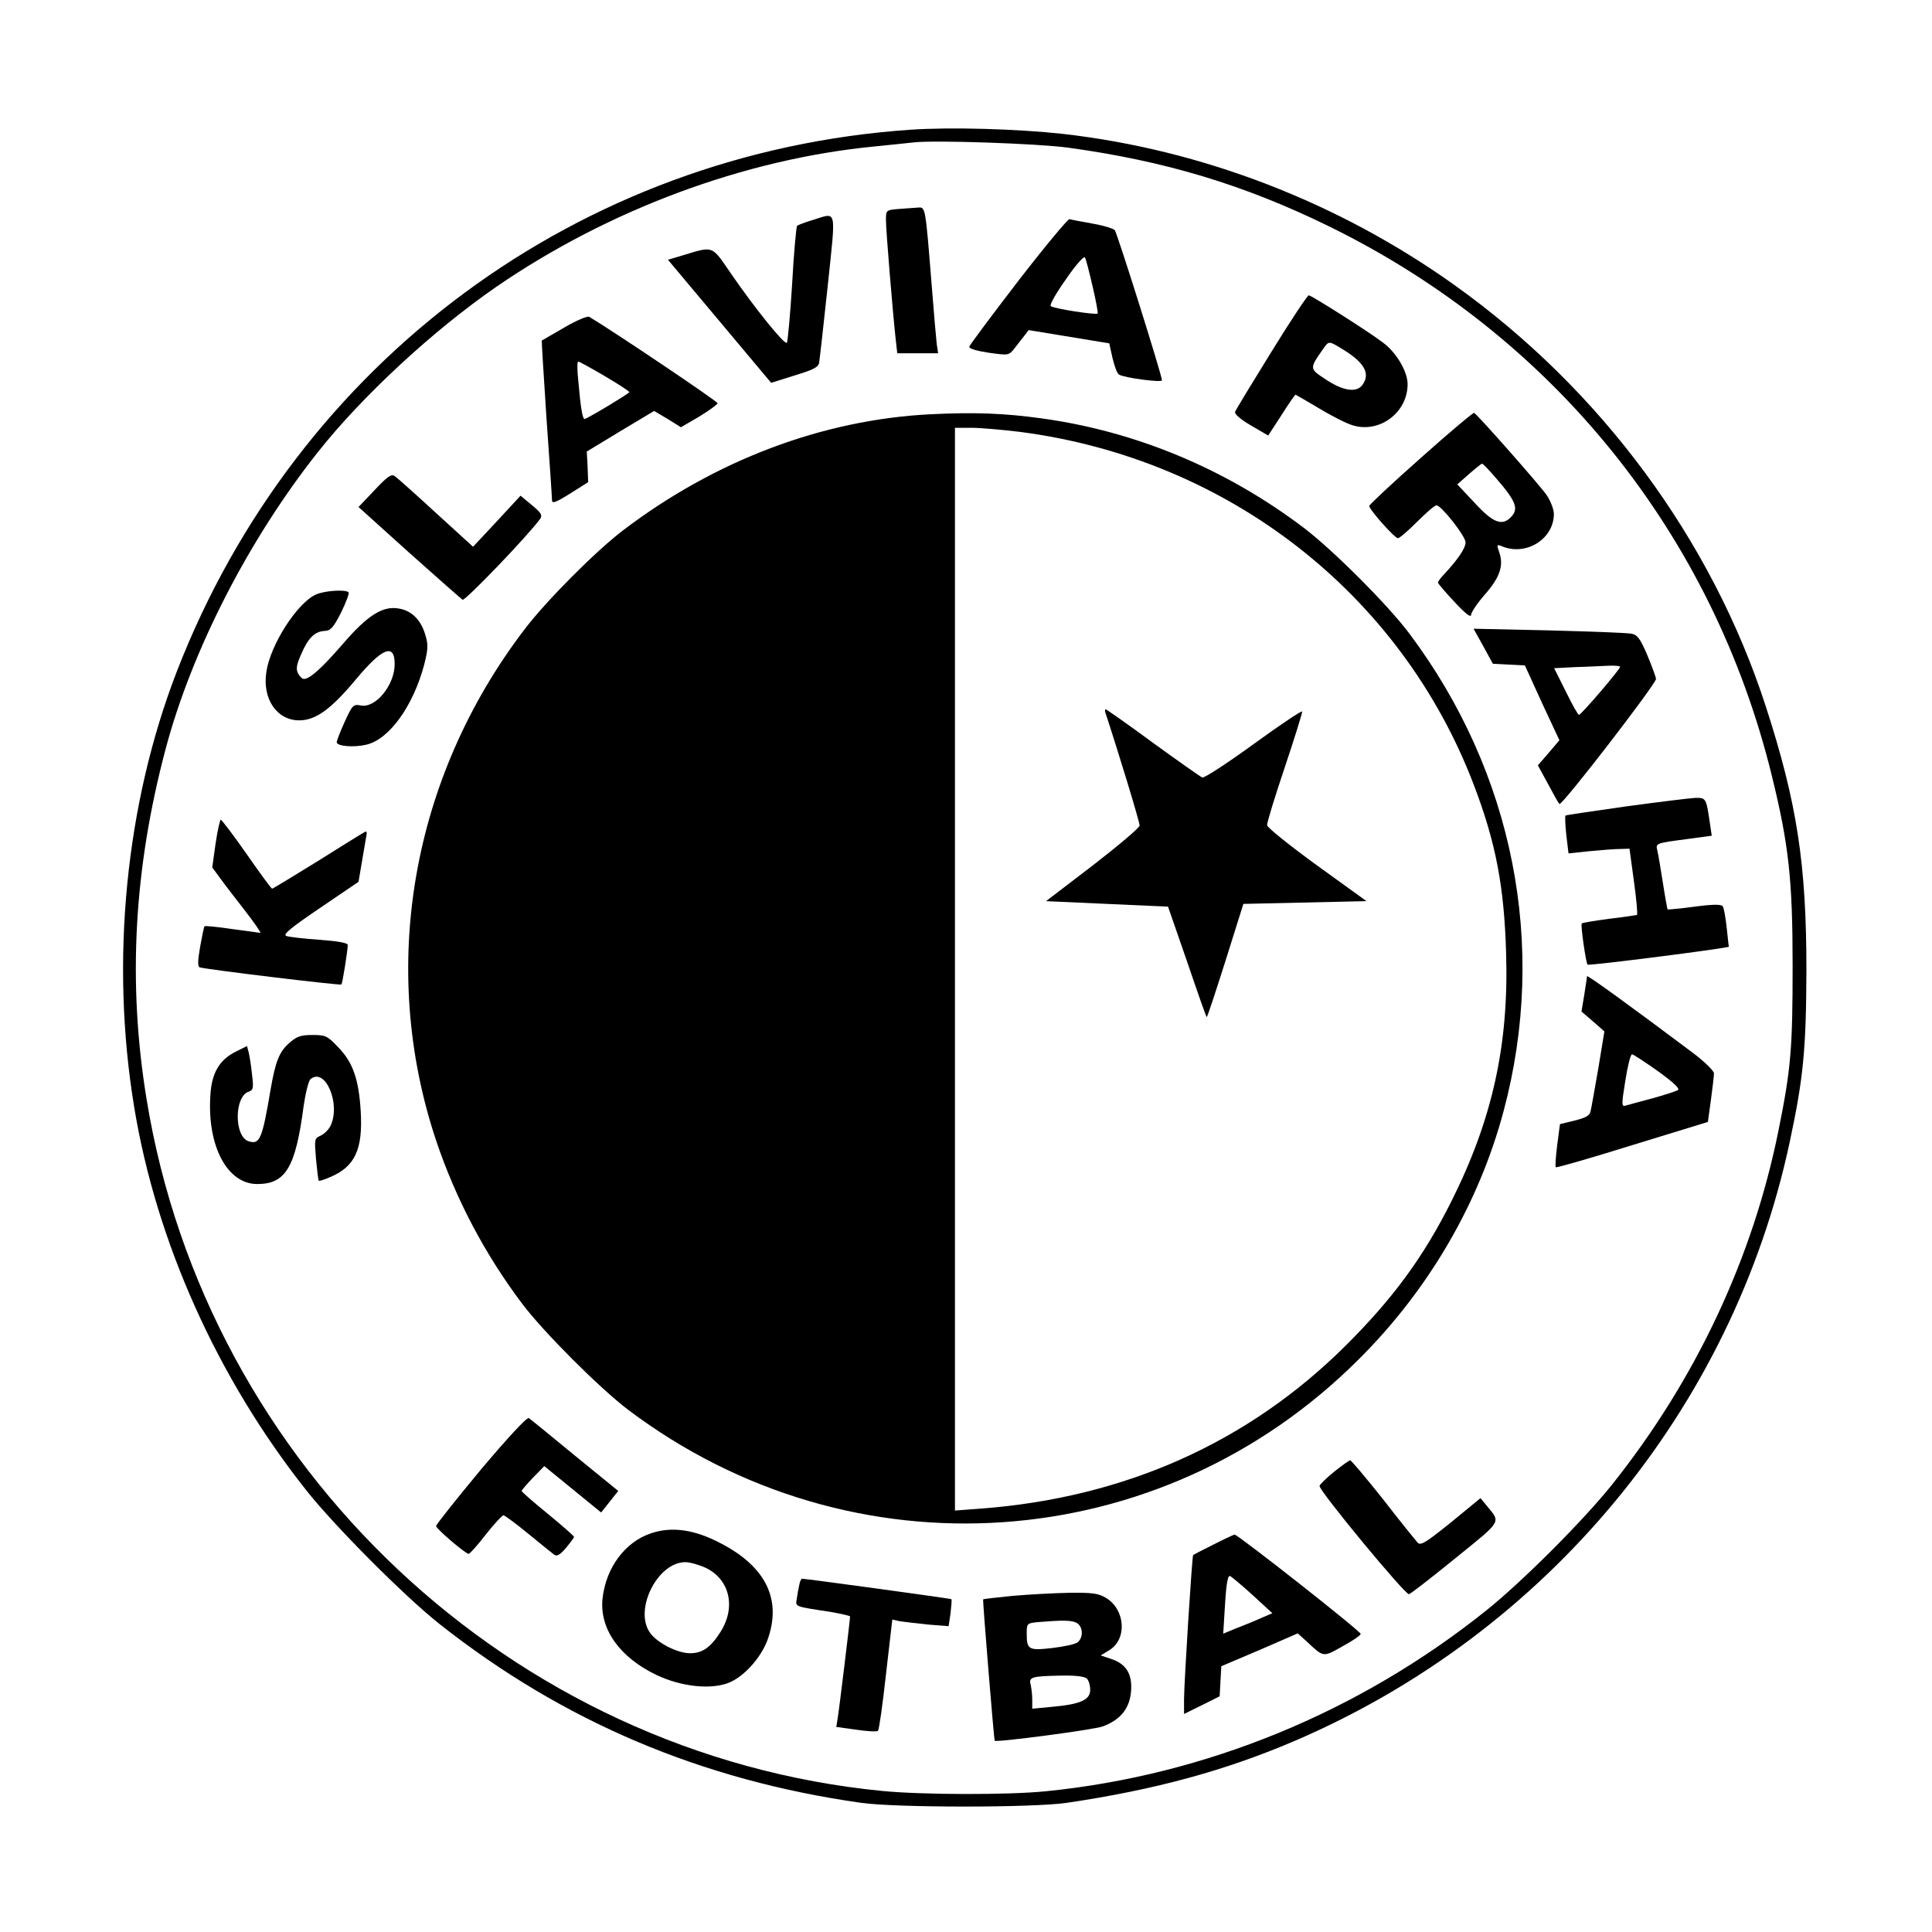
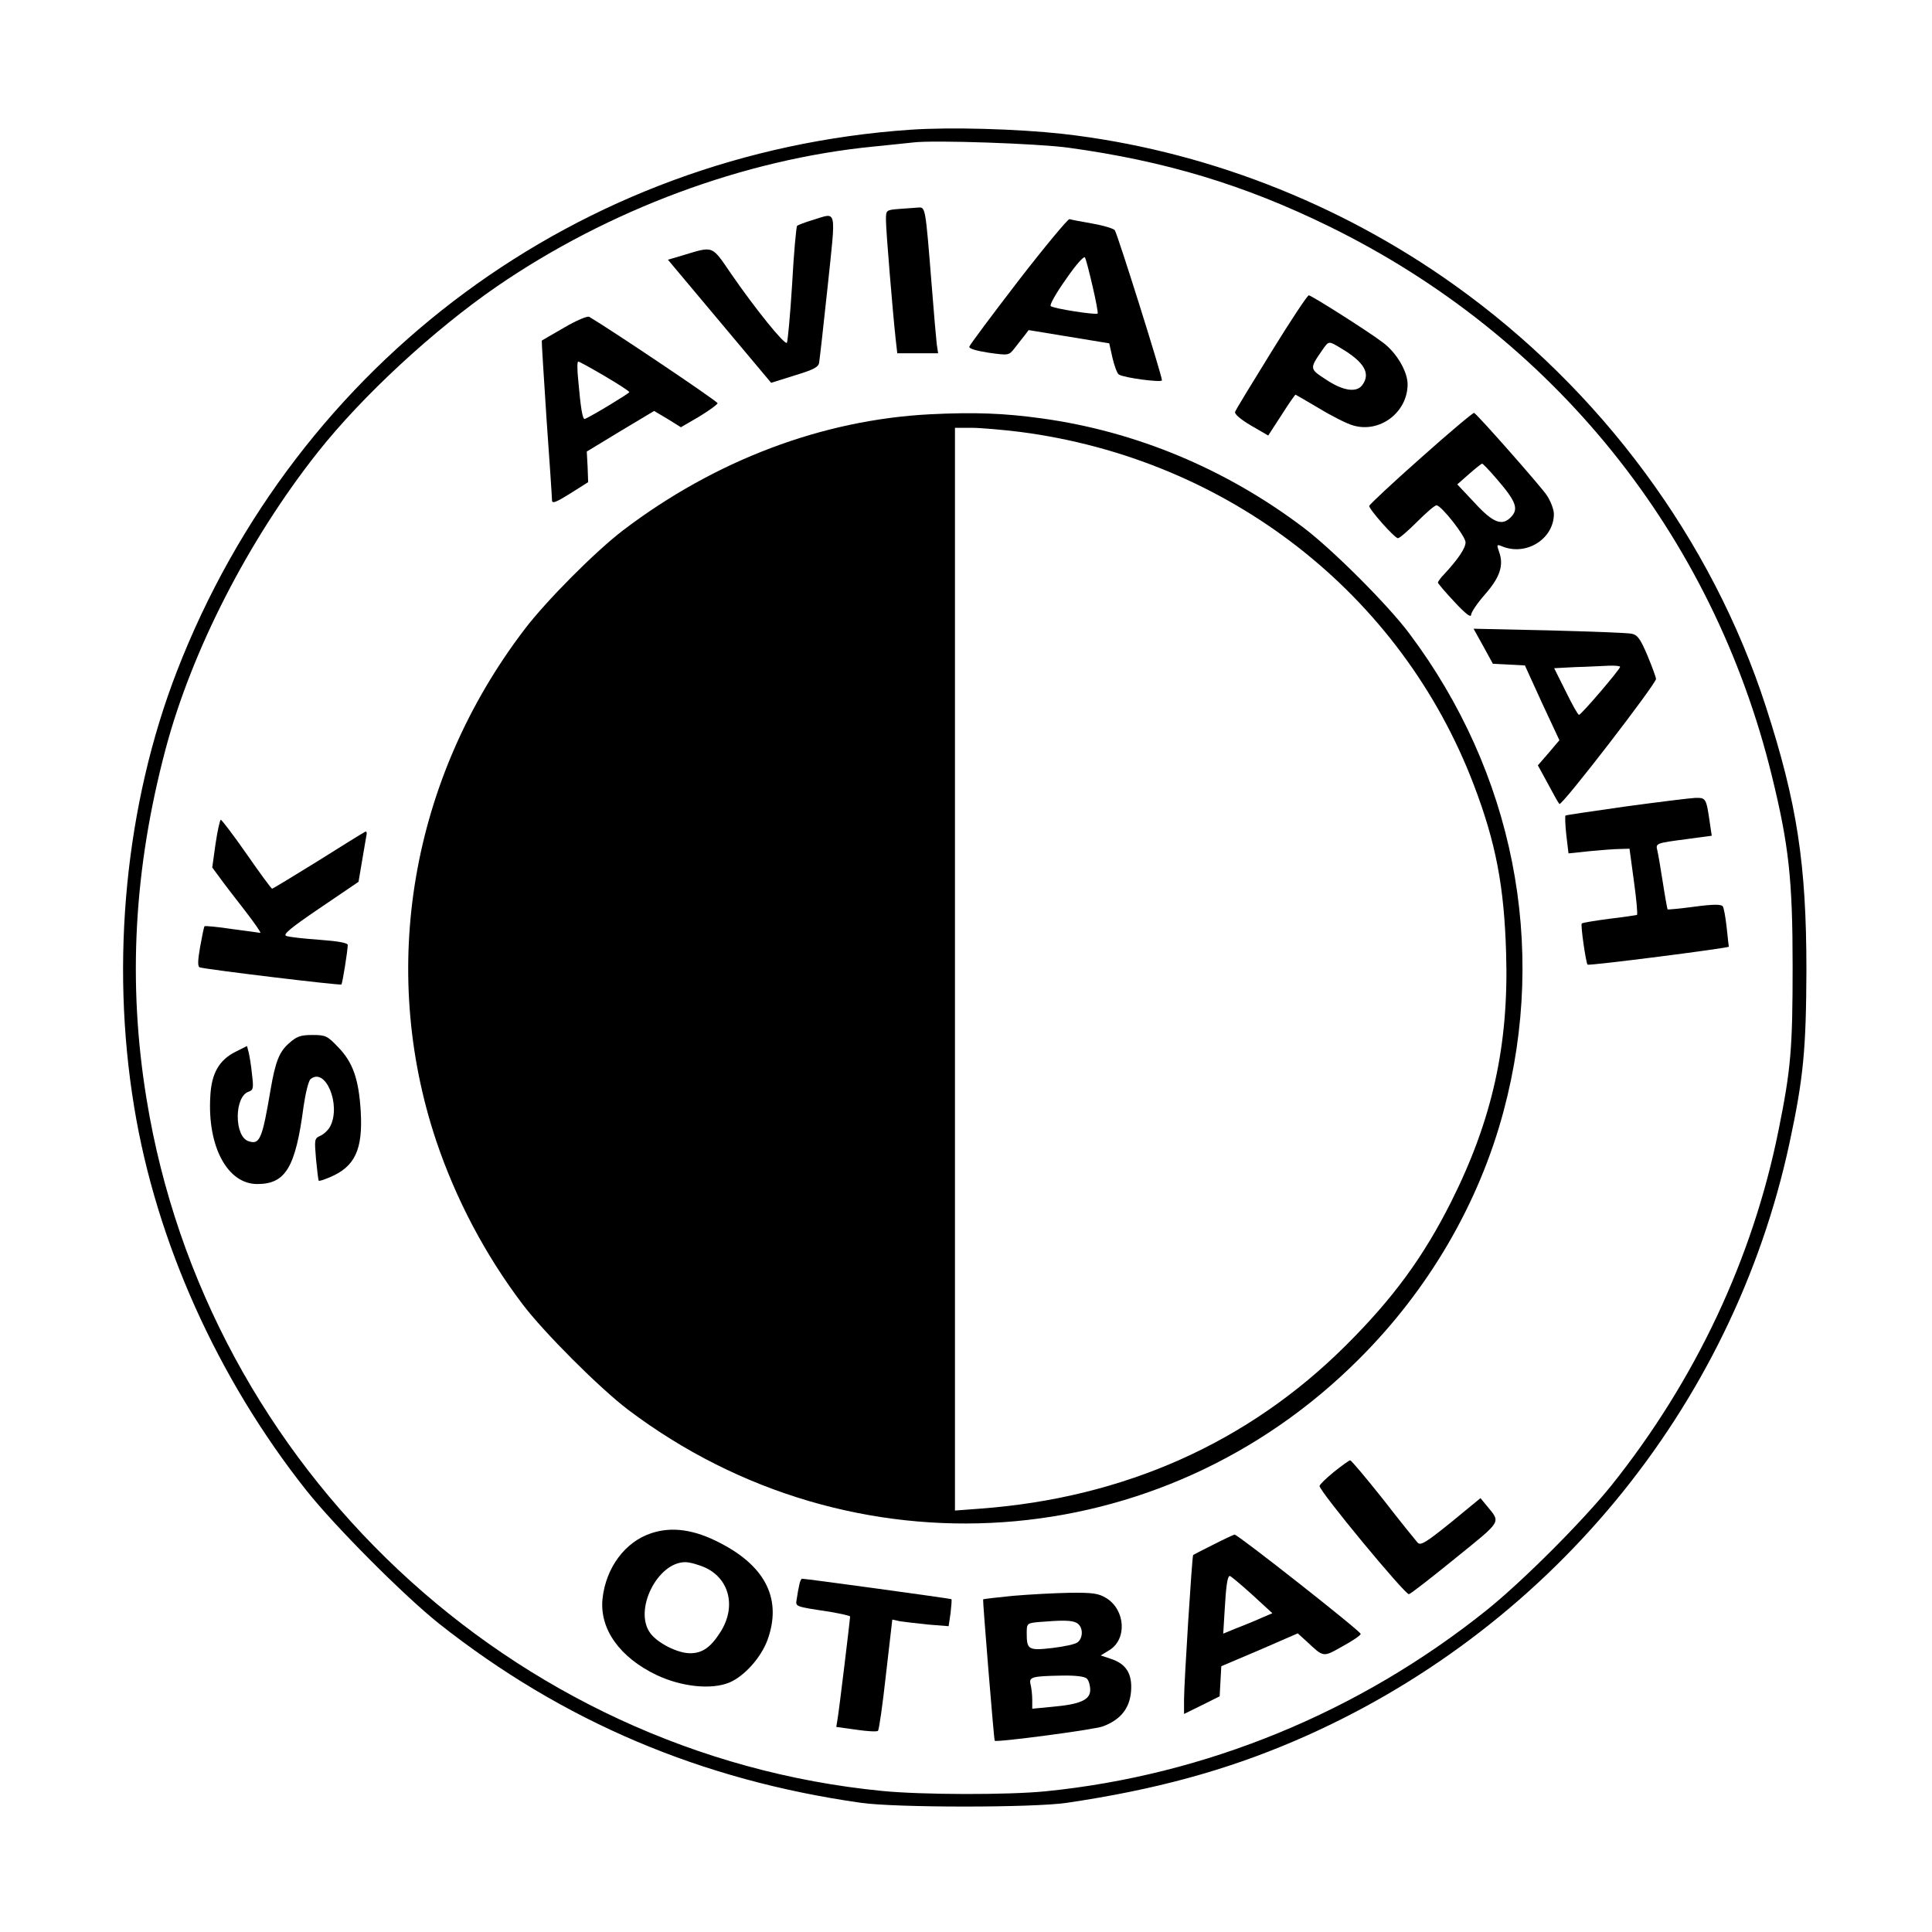
<svg xmlns="http://www.w3.org/2000/svg" version="1.0" width="700pt" height="700pt" viewBox="0 0 700 700" preserveAspectRatio="xMidYMid meet">
  <g transform="translate(0,700) scale(0.1,-0.1)" fill="#000000" stroke="none">
    <path d="M3299 6530 c-1198 -82 -2222 -838 -2658 -1962 -186 -480 -242 -1050 -155 -1578 80 -490 303 -985 624 -1390 103 -130 353 -381 481 -483 448 -354 950 -567 1529 -649 128 -18 623 -18 745 0 319 47 575 117 825 224 915 392 1587 1203 1794 2168 50 233 60 337 61 625 0 385 -34 606 -147 955 -196 605 -598 1149 -1128 1527 -420 300 -916 491 -1420 548 -164 18 -406 25 -551 15z m571 -65 c350 -48 637 -134 945 -285 813 -398 1391 -1116 1605 -1992 61 -249 75 -374 75 -688 0 -298 -6 -373 -51 -595 -93 -463 -300 -904 -604 -1285 -105 -131 -324 -350 -455 -455 -461 -369 -1017 -597 -1595 -655 -138 -14 -451 -13 -593 1 -1342 131 -2449 1172 -2666 2507 -69 421 -46 835 69 1268 95 358 301 759 551 1075 162 205 421 444 649 601 405 278 896 461 1365 507 61 6 126 13 145 15 74 9 450 -4 560 -19z" />
    <path d="M3258 6243 c-48 -4 -48 -4 -48 -41 0 -38 25 -338 35 -429 l6 -53 74 0 74 0 -5 33 c-2 17 -11 118 -19 222 -22 275 -22 275 -48 273 -12 -1 -43 -3 -69 -5z" />
    <path d="M2945 6203 c-27 -8 -53 -18 -57 -21 -3 -4 -12 -99 -18 -212 -7 -113 -16 -208 -19 -212 -8 -9 -116 125 -202 250 -72 105 -62 101 -178 66 l-51 -15 187 -223 187 -223 86 27 c69 21 86 30 88 47 2 12 16 136 31 277 30 288 35 266 -54 239z" />
    <path d="M3690 5983 c-96 -125 -176 -232 -178 -239 -2 -7 25 -15 70 -22 72 -10 73 -10 93 15 11 14 27 35 36 46 l16 21 146 -24 146 -24 12 -54 c7 -29 17 -56 23 -59 18 -12 156 -30 156 -21 0 18 -162 533 -171 544 -5 6 -41 17 -81 24 -40 7 -77 14 -83 16 -5 2 -89 -99 -185 -223z m269 -22 c12 -51 20 -95 18 -97 -6 -6 -161 18 -170 27 -5 4 20 48 55 97 36 53 66 86 69 79 4 -7 16 -54 28 -106z" />
    <path d="M4607 5726 c-70 -113 -129 -210 -132 -218 -3 -8 19 -27 58 -50 l62 -36 48 74 c26 41 49 74 51 74 1 0 40 -23 86 -50 46 -28 100 -55 121 -61 97 -30 199 46 199 149 0 46 -41 116 -91 152 -54 41 -258 170 -267 170 -5 0 -66 -92 -135 -204z m252 12 c84 -50 108 -91 77 -133 -21 -29 -71 -21 -132 20 -60 39 -60 39 -12 108 23 33 22 32 67 5z" />
    <path d="M2044 5813 c-43 -25 -80 -46 -81 -47 -1 -1 7 -128 17 -281 11 -154 20 -288 20 -297 0 -14 13 -9 66 24 l65 41 -2 56 -3 55 122 74 122 73 49 -29 48 -30 67 39 c36 22 66 44 66 48 0 7 -381 263 -465 313 -6 4 -47 -13 -91 -39z m146 -175 c49 -29 90 -55 90 -59 0 -4 -133 -85 -161 -97 -8 -3 -15 37 -24 141 -4 37 -4 67 0 67 4 0 47 -24 95 -52z" />
    <path d="M3370 5499 c-391 -20 -779 -167 -1112 -420 -101 -77 -280 -257 -358 -360 -411 -539 -529 -1228 -319 -1854 71 -210 176 -410 312 -590 78 -103 279 -304 383 -383 811 -612 1930 -535 2648 184 253 252 435 565 524 899 160 599 36 1226 -342 1730 -77 103 -278 304 -384 384 -282 213 -607 348 -947 395 -137 19 -245 23 -405 15z m327 -64 c752 -98 1379 -586 1643 -1279 80 -210 110 -368 117 -611 10 -331 -50 -602 -199 -899 -101 -201 -211 -351 -383 -522 -353 -351 -801 -551 -1322 -590 l-93 -7 0 1962 0 1961 59 0 c33 0 113 -7 178 -15z" />
-     <path d="M4005 4418 c44 -133 125 -398 124 -409 0 -8 -76 -72 -169 -144 l-170 -130 221 -10 221 -10 69 -199 c37 -109 69 -200 71 -201 2 -2 32 90 68 203 l65 207 223 5 223 5 -180 130 c-99 72 -180 137 -180 145 -1 9 28 103 64 210 36 107 64 198 63 202 -2 4 -81 -49 -176 -118 -95 -69 -179 -124 -186 -121 -7 3 -88 60 -179 126 -91 67 -168 121 -171 121 -3 0 -3 -6 -1 -12z" />
    <path d="M5148 5341 c-103 -91 -187 -170 -187 -174 -1 -12 92 -117 104 -117 6 0 37 27 70 60 33 33 64 60 70 59 18 -1 105 -112 105 -134 0 -21 -27 -61 -77 -115 -13 -13 -23 -27 -23 -31 0 -3 27 -35 60 -70 38 -41 59 -58 60 -47 0 9 22 42 50 74 54 61 69 105 52 153 -10 29 -10 30 14 20 87 -33 184 30 184 119 0 16 -12 47 -26 68 -25 36 -248 289 -263 298 -3 2 -90 -71 -193 -163z m272 -73 c73 -84 84 -112 54 -142 -32 -33 -65 -20 -131 52 l-63 67 42 37 c24 21 45 38 48 38 3 0 25 -23 50 -52z" />
-     <path d="M1357 5224 l-58 -61 183 -165 c101 -90 188 -167 194 -171 9 -5 237 232 281 293 9 13 4 22 -30 50 l-41 34 -86 -93 -86 -92 -135 123 c-74 68 -141 128 -149 133 -12 9 -27 -2 -73 -51z" />
-     <path d="M1145 4846 c-67 -29 -166 -182 -180 -281 -15 -97 38 -175 119 -175 60 0 115 40 206 149 95 114 140 132 140 55 0 -76 -69 -161 -123 -150 -27 5 -30 2 -58 -59 -16 -35 -29 -69 -29 -74 0 -15 62 -20 108 -9 83 20 169 140 209 290 14 56 15 72 4 108 -16 54 -49 87 -95 95 -58 11 -113 -23 -202 -126 -76 -88 -121 -129 -143 -129 -6 0 -15 9 -21 20 -8 15 -6 31 11 69 25 59 49 83 85 85 22 1 32 12 60 67 18 37 30 69 27 73 -11 11 -87 6 -118 -8z" />
    <path d="M5374 4659 l35 -64 58 -3 58 -3 62 -136 63 -135 -39 -46 -39 -45 36 -66 c19 -36 38 -70 42 -74 8 -9 350 435 350 453 0 6 -14 44 -31 85 -26 61 -36 75 -58 79 -14 3 -149 8 -299 12 l-273 6 35 -63z m496 -75 c0 -9 -141 -174 -149 -174 -4 0 -25 38 -48 85 l-42 84 77 4 c42 1 96 4 120 5 23 1 42 -1 42 -4z" />
    <path d="M5890 4078 c-118 -17 -217 -31 -218 -33 -2 -2 -1 -34 3 -70 l8 -67 76 8 c42 4 92 8 111 8 l34 1 16 -118 c9 -65 14 -120 11 -122 -4 -1 -49 -8 -101 -14 -52 -7 -96 -14 -99 -17 -5 -4 15 -143 21 -149 5 -5 512 60 512 65 -1 3 -4 34 -8 70 -4 36 -10 70 -14 76 -5 8 -35 8 -102 -1 -52 -7 -96 -11 -98 -10 -1 1 -9 44 -17 96 -8 52 -17 104 -20 117 -7 27 -6 27 108 42 l89 12 -7 47 c-13 90 -14 91 -54 90 -20 -1 -133 -15 -251 -31z" />
    <path d="M781 3943 l-12 -86 28 -38 c15 -21 56 -74 91 -119 34 -44 59 -80 55 -80 -4 1 -51 7 -103 14 -52 8 -97 12 -99 10 -2 -2 -9 -36 -16 -75 -9 -51 -9 -72 -1 -74 27 -8 508 -66 513 -62 4 5 22 118 23 143 0 8 -36 14 -102 19 -57 4 -111 10 -121 14 -13 5 16 29 122 101 l140 95 11 65 c6 36 13 78 16 94 5 22 3 27 -7 20 -8 -4 -85 -52 -171 -106 -87 -54 -160 -98 -162 -98 -3 0 -44 56 -92 125 -48 69 -91 125 -94 125 -3 0 -12 -39 -19 -87z" />
-     <path d="M5750 3463 c0 -5 -5 -35 -10 -68 l-10 -60 42 -36 41 -36 -22 -134 c-13 -74 -25 -143 -28 -155 -3 -16 -17 -24 -58 -34 l-53 -13 -10 -76 c-5 -42 -8 -78 -5 -80 2 -3 126 33 277 80 l274 84 11 80 c6 44 11 87 11 96 0 9 -33 41 -72 71 -233 175 -388 287 -388 281z m257 -344 c59 -43 81 -64 72 -69 -8 -4 -50 -18 -94 -30 -44 -12 -87 -23 -96 -26 -14 -4 -14 5 0 91 8 52 19 95 24 95 5 0 47 -28 94 -61z" />
    <path d="M1047 3220 c-35 -31 -49 -65 -67 -170 -30 -178 -39 -198 -79 -185 -53 16 -53 164 1 180 16 6 17 13 11 63 -3 31 -9 67 -12 79 l-6 23 -40 -20 c-61 -30 -89 -79 -93 -162 -11 -182 62 -318 170 -318 103 0 139 60 168 282 7 48 18 92 25 98 54 45 111 -92 72 -170 -7 -14 -23 -29 -36 -35 -22 -10 -22 -13 -16 -85 4 -41 8 -76 10 -78 2 -2 20 4 41 13 90 38 119 100 111 238 -7 116 -28 178 -82 233 -39 41 -45 44 -93 44 -43 0 -57 -5 -85 -30z" />
-     <path d="M1742 1675 c-89 -107 -162 -199 -162 -204 0 -10 107 -101 118 -101 4 0 32 31 62 70 30 38 59 69 64 70 4 0 45 -30 90 -67 44 -36 87 -71 94 -76 9 -7 21 -1 42 24 16 19 29 37 30 40 0 4 -43 41 -95 84 -52 42 -95 80 -95 83 0 3 19 25 41 48 l41 42 103 -84 103 -84 31 39 31 39 -157 128 c-86 71 -161 132 -167 136 -7 4 -78 -73 -174 -187z" />
    <path d="M4833 1667 c-28 -23 -52 -46 -52 -51 -2 -17 312 -397 324 -392 7 2 83 61 169 131 169 137 164 127 114 188 l-24 29 -107 -88 c-92 -74 -110 -85 -121 -73 -7 8 -64 78 -125 157 -62 78 -116 142 -119 141 -4 0 -30 -19 -59 -42z" />
    <path d="M2360 1445 c-95 -31 -165 -125 -177 -238 -11 -109 62 -212 196 -276 91 -43 199 -54 264 -27 54 23 113 89 137 152 54 146 -3 267 -170 353 -93 49 -175 61 -250 36z m198 -126 c86 -42 109 -142 53 -231 -36 -57 -66 -78 -111 -78 -45 0 -118 37 -144 73 -61 83 26 257 127 257 17 0 51 -10 75 -21z" />
    <path d="M4395 1403 c-38 -19 -71 -36 -72 -37 -4 -4 -33 -465 -33 -523 l0 -53 65 32 64 32 3 54 3 55 139 59 138 60 32 -29 c63 -59 59 -58 130 -18 37 20 66 40 66 45 0 10 -445 360 -457 360 -4 -1 -39 -17 -78 -37z m141 -180 l74 -68 -42 -18 c-24 -11 -64 -27 -90 -37 l-46 -19 5 82 c5 89 10 127 19 127 3 0 39 -30 80 -67z" />
    <path d="M2896 1258 c-3 -13 -7 -35 -9 -50 -5 -30 -11 -28 121 -48 39 -7 72 -14 72 -17 0 -11 -40 -341 -45 -369 l-5 -31 72 -10 c40 -6 76 -8 79 -4 4 3 17 95 29 204 l23 199 27 -6 c15 -2 61 -8 102 -12 l75 -6 7 47 c3 27 5 49 3 51 -2 2 -526 74 -541 74 -3 0 -8 -10 -10 -22z" />
    <path d="M3670 1218 c-58 -6 -106 -11 -108 -13 -2 -2 39 -507 42 -512 5 -7 360 40 392 52 64 24 97 65 102 127 5 64 -18 100 -74 118 l-36 12 31 19 c65 39 59 146 -11 189 -28 17 -49 20 -133 19 -55 -1 -147 -6 -205 -11z m231 -98 c23 -13 25 -52 4 -70 -8 -7 -49 -16 -92 -21 -87 -10 -93 -6 -93 53 0 36 1 37 43 41 86 7 119 7 138 -3z m37 -202 c7 -7 12 -25 12 -41 0 -36 -36 -52 -137 -61 l-73 -7 0 33 c0 18 -3 43 -6 55 -7 27 5 30 112 32 50 1 84 -3 92 -11z" />
  </g>
</svg>